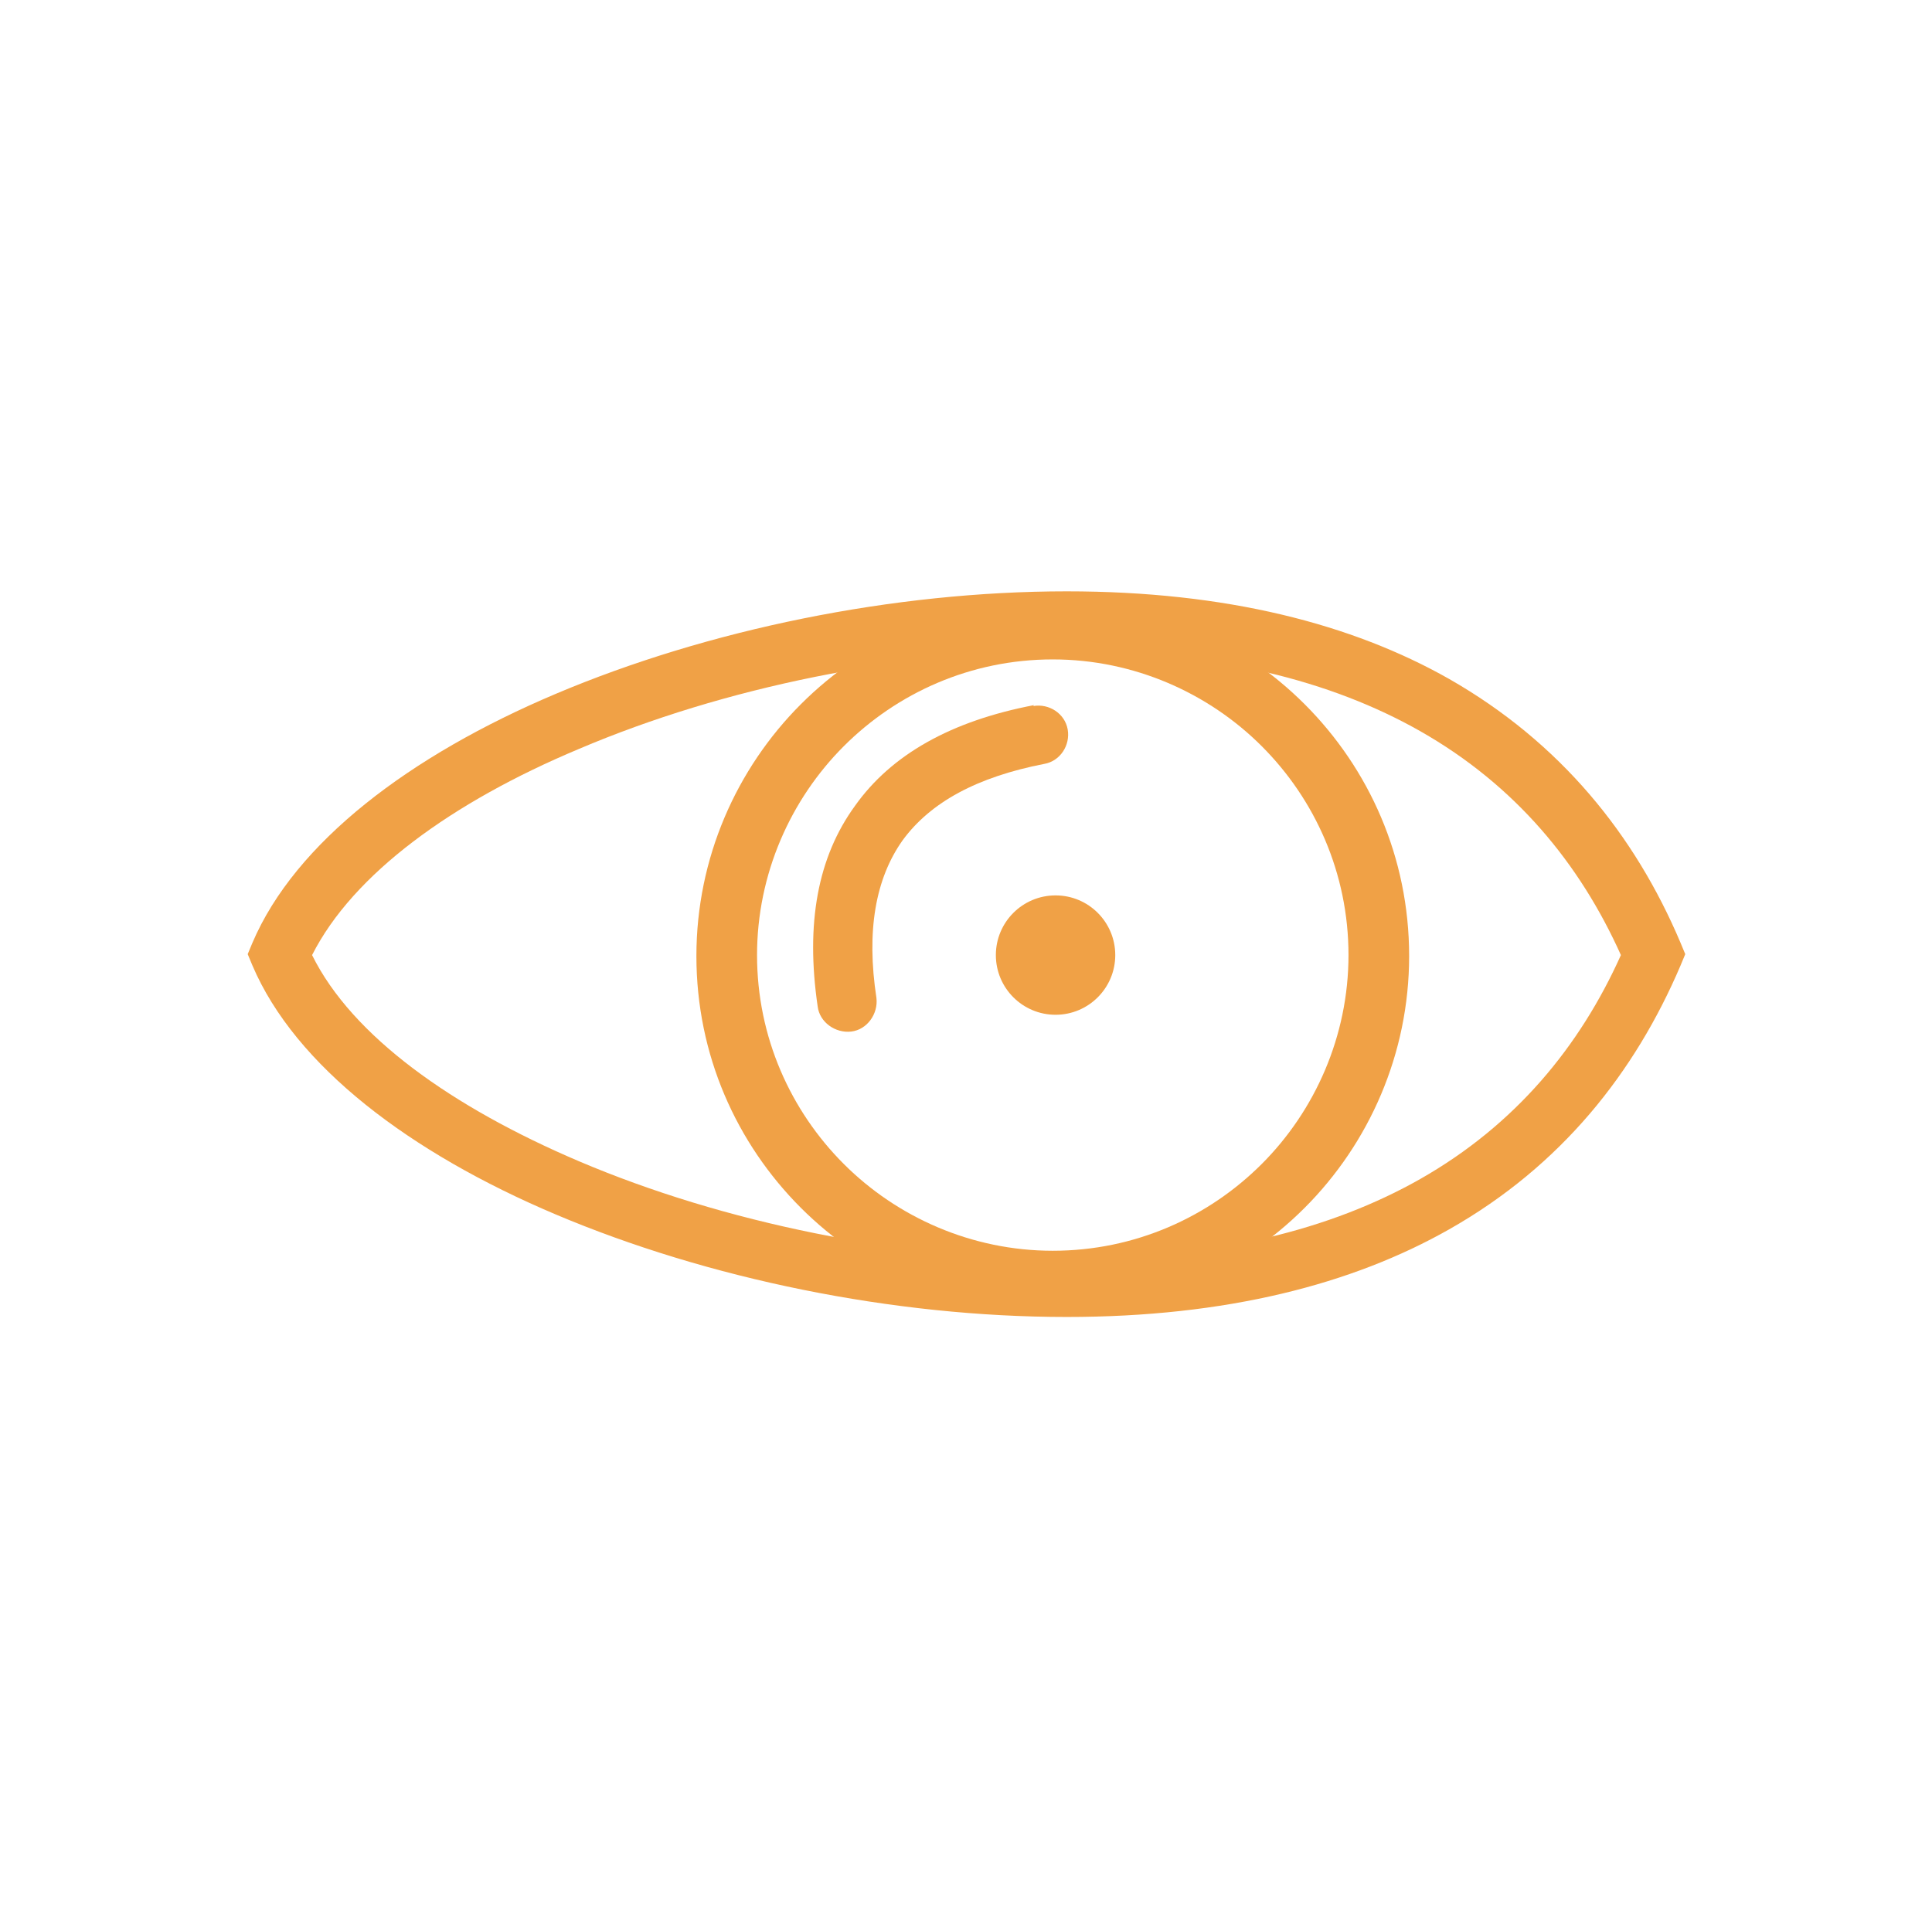
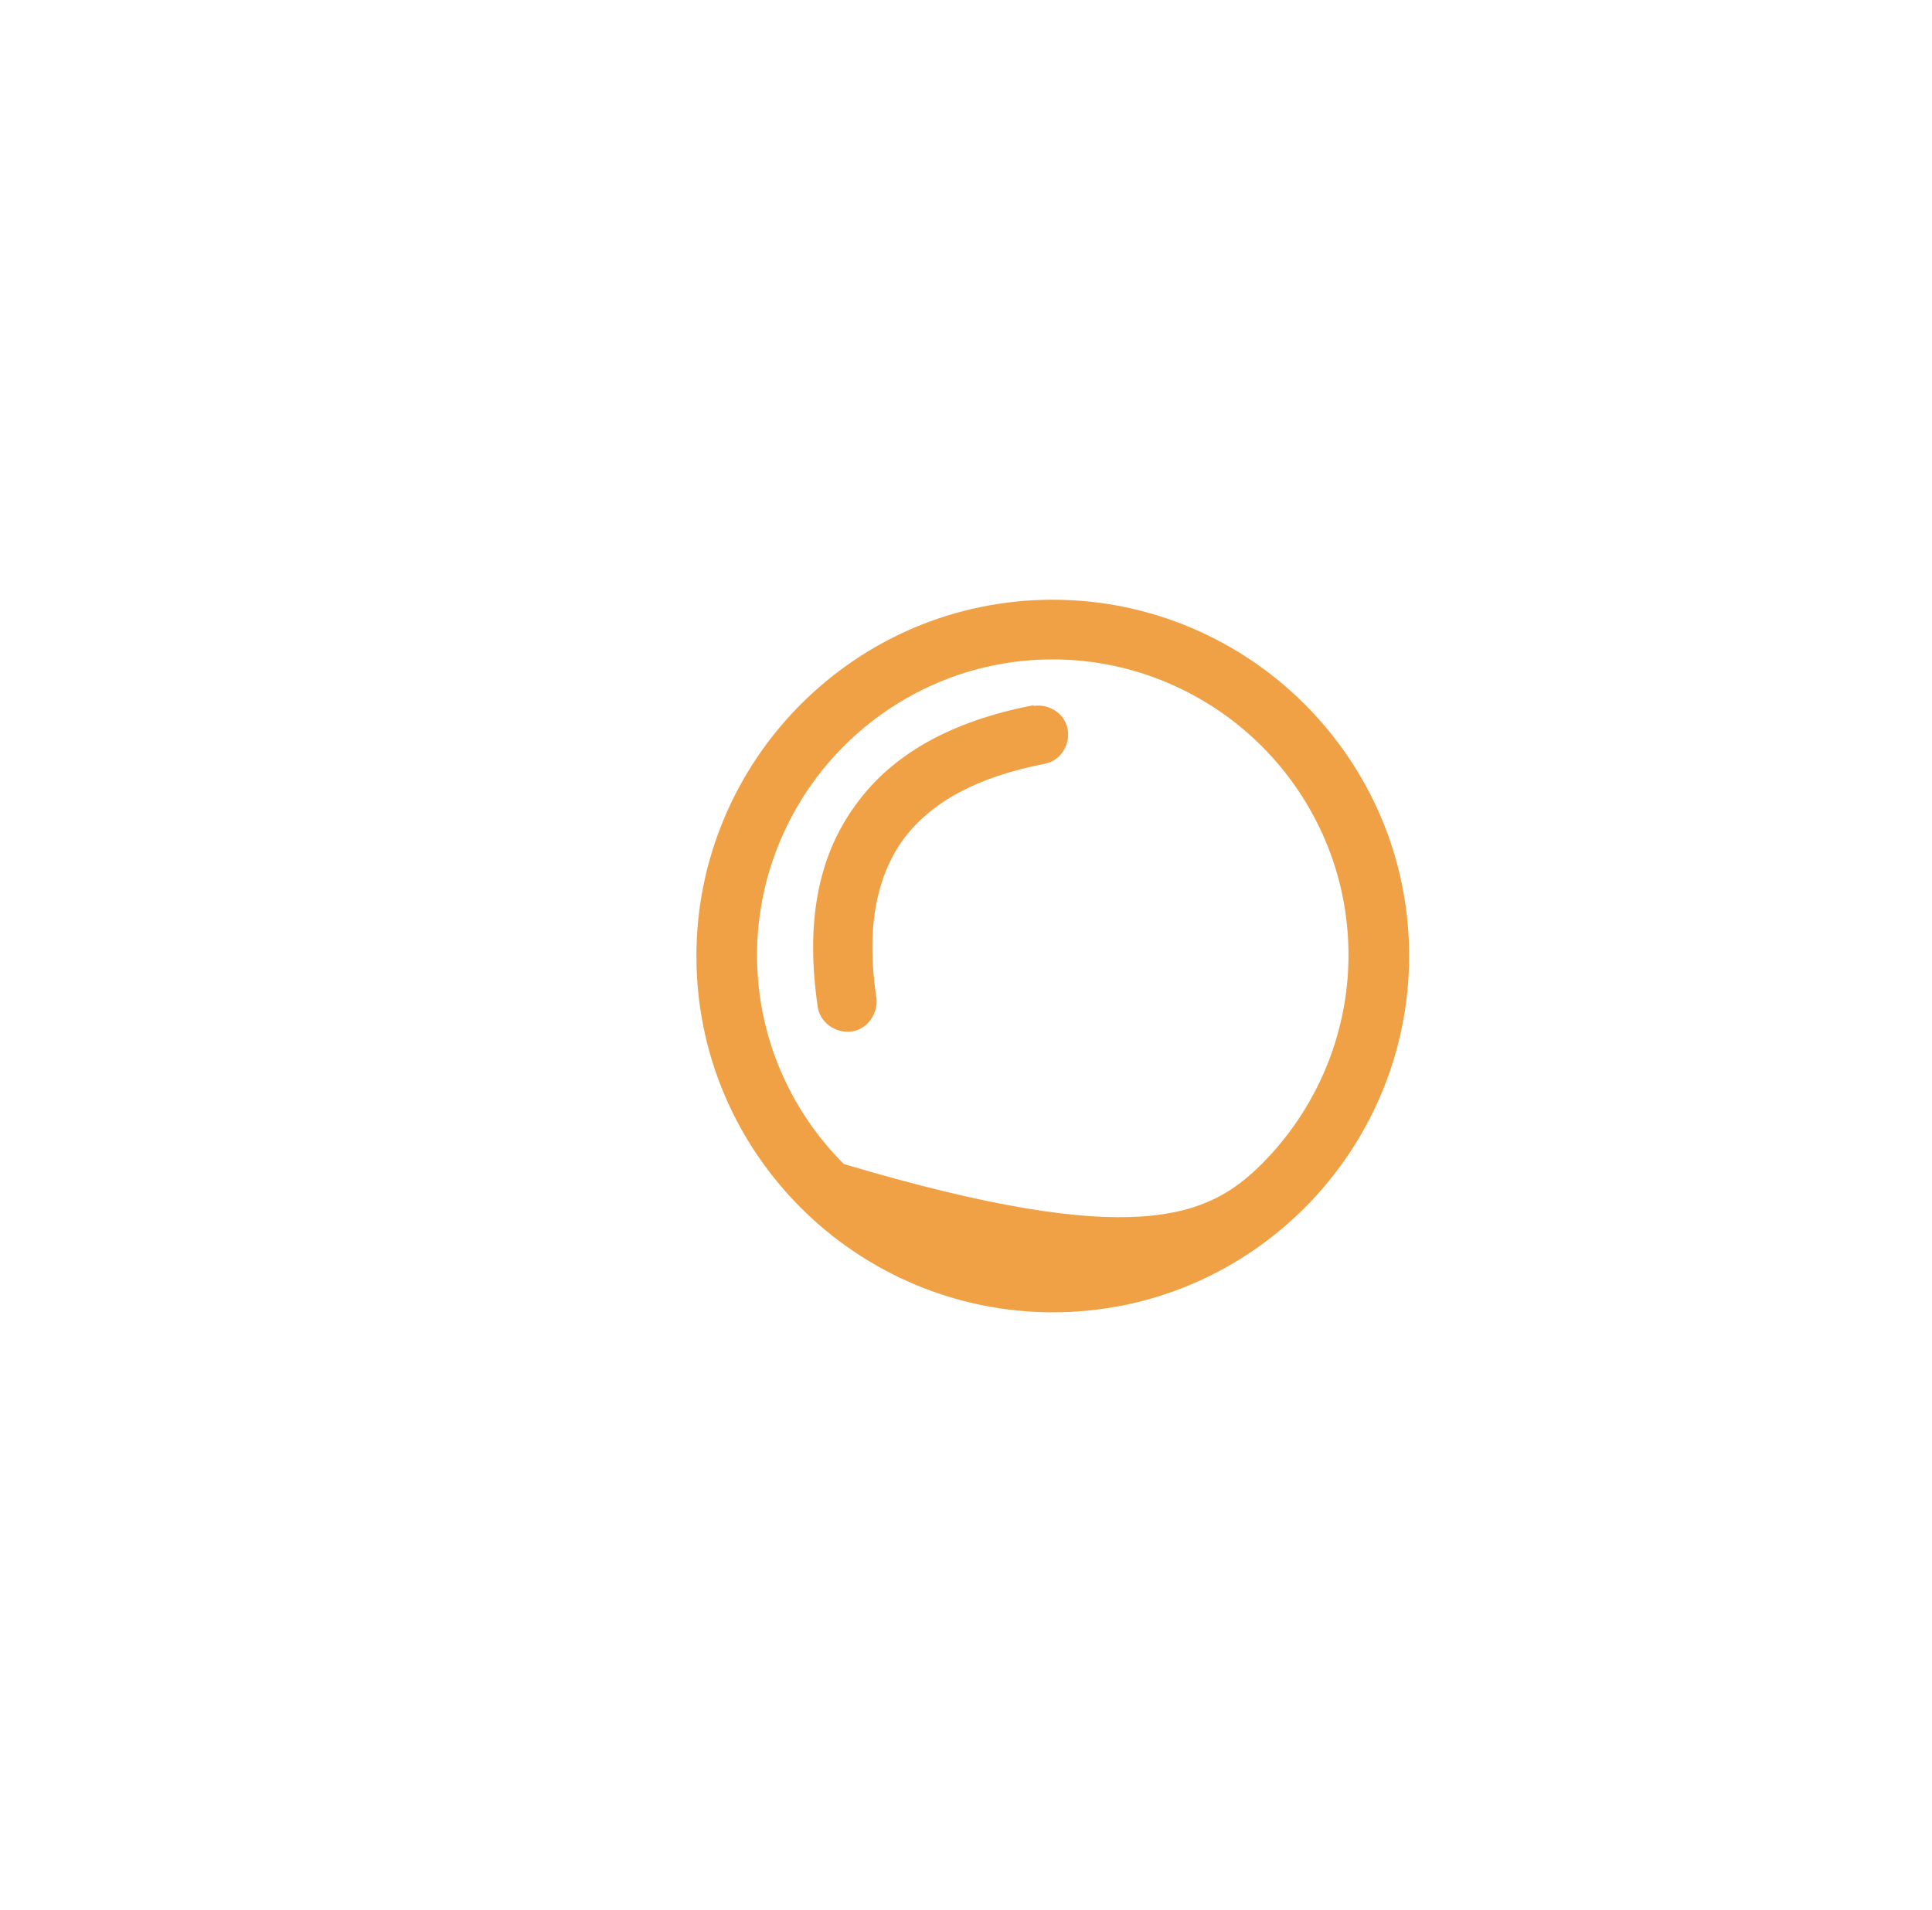
<svg xmlns="http://www.w3.org/2000/svg" width="90" height="89" viewBox="0 0 90 89" fill="none">
-   <path d="M49.694 27.552C57.126 27.552 62.992 29.073 67.512 31.637C72.683 34.592 76.16 38.894 78.289 43.935L78.506 44.456L78.289 44.978C76.16 49.976 72.727 54.321 67.512 57.276C62.992 59.84 57.126 61.361 49.694 61.361C41.611 61.361 32.963 59.58 25.88 56.581C19.101 53.713 13.755 49.671 11.756 44.978L11.539 44.456L11.756 43.935C13.755 39.242 19.101 35.2 25.88 32.332C32.963 29.334 41.611 27.552 49.694 27.552ZM66.165 34.07C62.036 31.724 56.648 30.333 49.694 30.333C41.959 30.333 33.702 32.028 26.966 34.896C21.056 37.373 16.45 40.719 14.538 44.5C16.406 48.281 21.056 51.584 26.966 54.104C33.702 56.972 42.002 58.667 49.694 58.667C56.648 58.667 62.036 57.276 66.165 54.93C70.597 52.409 73.596 48.759 75.508 44.5C73.596 40.241 70.597 36.591 66.165 34.07Z" fill="#F0A146" />
-   <path d="M49.042 27.943C53.605 27.943 57.777 29.811 60.775 32.81C63.774 35.809 65.643 39.937 65.643 44.544C65.643 49.106 63.774 53.278 60.775 56.277C57.777 59.275 53.648 61.144 49.042 61.144C44.479 61.144 40.307 59.275 37.309 56.277C34.31 53.278 32.441 49.15 32.441 44.544C32.441 39.98 34.31 35.809 37.309 32.81C40.307 29.811 44.435 27.943 49.042 27.943ZM58.776 34.766C56.299 32.289 52.823 30.724 49.042 30.724C45.218 30.724 41.785 32.289 39.308 34.766C36.831 37.243 35.266 40.719 35.266 44.5C35.266 48.324 36.831 51.757 39.308 54.234C41.785 56.711 45.261 58.276 49.042 58.276C52.866 58.276 56.299 56.711 58.776 54.234C61.253 51.757 62.818 48.281 62.818 44.5C62.818 40.676 61.253 37.243 58.776 34.766Z" fill="#F0A146" />
+   <path d="M49.042 27.943C53.605 27.943 57.777 29.811 60.775 32.81C63.774 35.809 65.643 39.937 65.643 44.544C65.643 49.106 63.774 53.278 60.775 56.277C57.777 59.275 53.648 61.144 49.042 61.144C44.479 61.144 40.307 59.275 37.309 56.277C34.31 53.278 32.441 49.15 32.441 44.544C32.441 39.98 34.31 35.809 37.309 32.81C40.307 29.811 44.435 27.943 49.042 27.943ZM58.776 34.766C56.299 32.289 52.823 30.724 49.042 30.724C45.218 30.724 41.785 32.289 39.308 34.766C36.831 37.243 35.266 40.719 35.266 44.5C35.266 48.324 36.831 51.757 39.308 54.234C52.866 58.276 56.299 56.711 58.776 54.234C61.253 51.757 62.818 48.281 62.818 44.5C62.818 40.676 61.253 37.243 58.776 34.766Z" fill="#F0A146" />
  <path d="M48.129 32.897C48.867 32.767 49.606 33.245 49.737 33.983C49.867 34.722 49.389 35.461 48.65 35.591C45.521 36.2 43.348 37.373 42.045 39.155C40.784 40.937 40.35 43.37 40.828 46.499C40.915 47.238 40.393 47.977 39.654 48.063C38.916 48.15 38.177 47.629 38.09 46.89C37.525 43.023 38.09 39.937 39.828 37.547C41.523 35.157 44.304 33.592 48.172 32.853L48.129 32.897Z" fill="#F0A146" />
-   <path d="M49.172 47.281C50.708 47.281 51.953 46.036 51.953 44.5C51.953 42.964 50.708 41.719 49.172 41.719C47.636 41.719 46.391 42.964 46.391 44.5C46.391 46.036 47.636 47.281 49.172 47.281Z" fill="#F0A146" />
</svg>